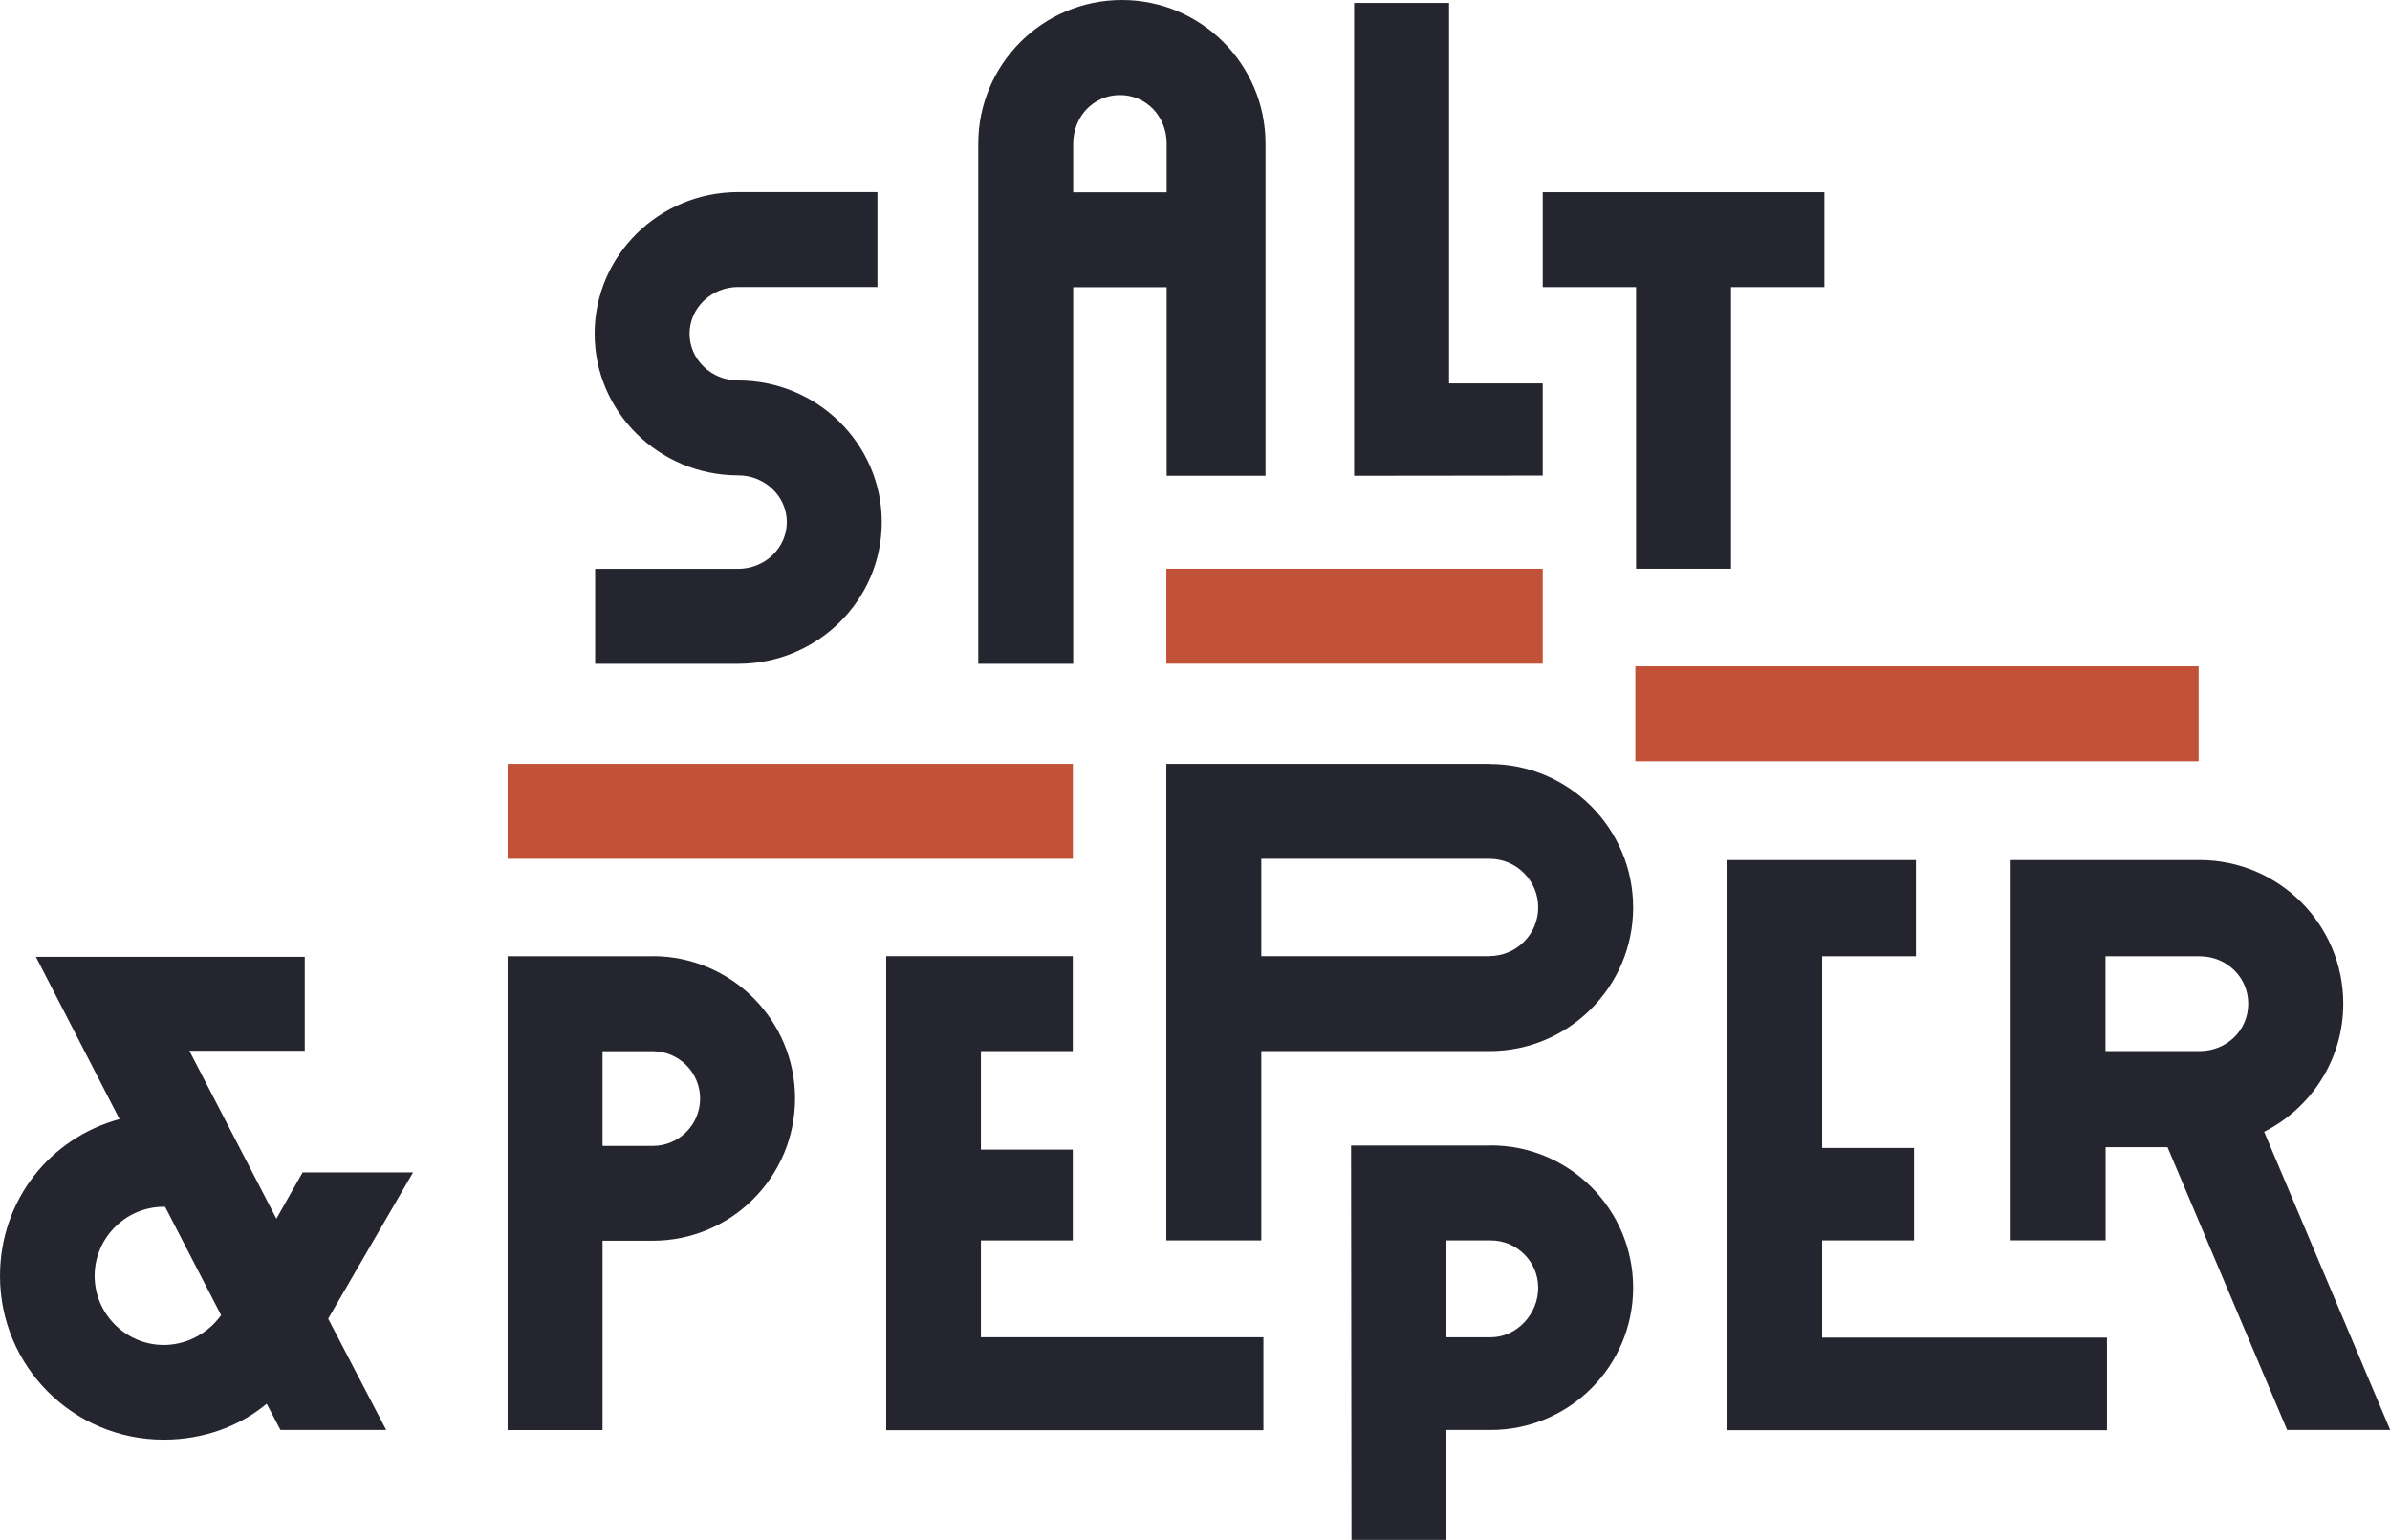
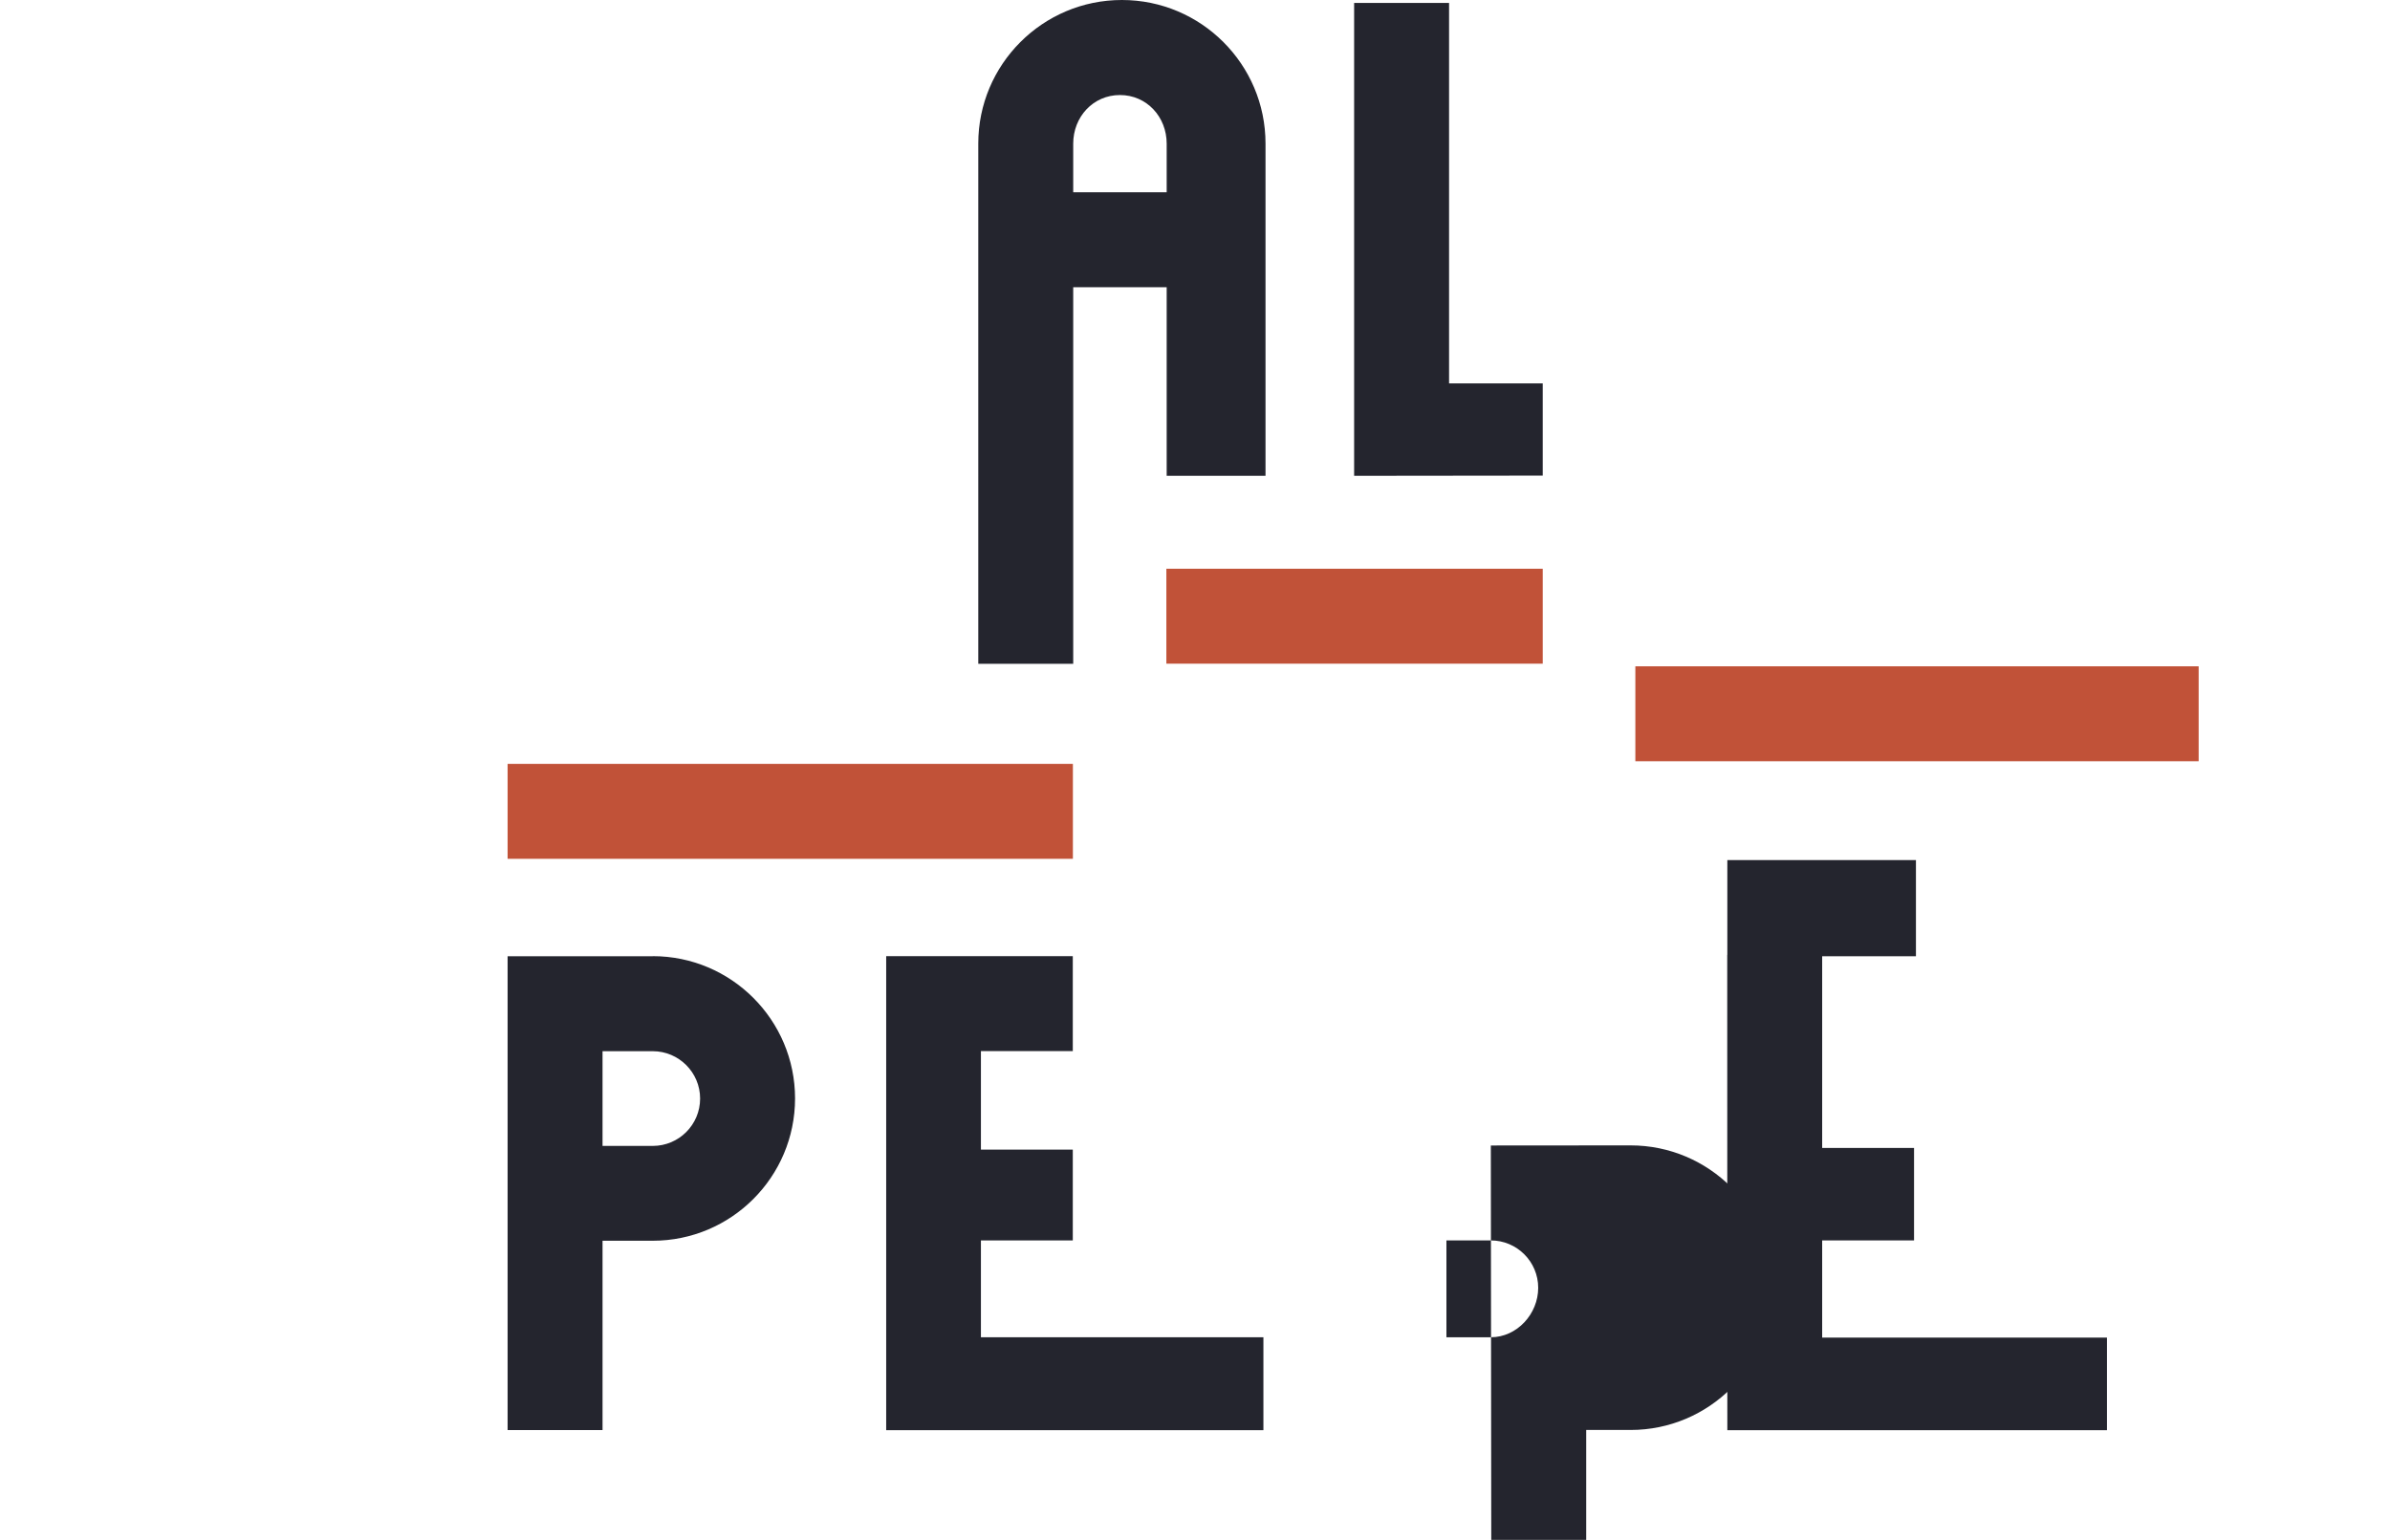
<svg xmlns="http://www.w3.org/2000/svg" viewBox="0 0 226.57 145.99">
  <defs>
    <style>.cls-1{fill:#c15238;}.cls-2{fill:#24252e;}</style>
  </defs>
-   <path class="cls-2" d="M69.98,36.07c-2.54,0-4.61-1.99-4.61-4.43s2.07-4.43,4.61-4.43h13.2v-9h-13.2c-7.51,0-13.61,6.02-13.61,13.43s6.11,13.43,13.61,13.43c2.54,0,4.61,1.99,4.61,4.43s-2.07,4.43-4.61,4.43h-13.56v9h13.56c7.51,0,13.61-6.02,13.61-13.43s-6.11-13.43-13.61-13.43Z" />
  <polygon class="cls-2" points="137.37 .28 128.37 .28 128.37 45.11 146.25 45.09 146.25 36.35 137.37 36.35 137.37 .28" />
-   <polygon class="cls-2" points="172.95 18.22 146.25 18.22 146.25 27.22 155.1 27.22 155.1 53.92 164.1 53.92 164.1 27.22 172.95 27.22 172.95 18.22" />
  <path class="cls-2" d="M106.35,0c-7.51,0-13.61,6.11-13.61,13.61V62.93h9V27.23h8.86v17.88h9.37V13.61c0-7.51-6.11-13.61-13.61-13.61Zm4.25,18.23h-8.86v-4.61c0-2.54,1.89-4.61,4.43-4.61s4.43,2.07,4.43,4.61v4.61Z" />
-   <path class="cls-2" d="M39.17,111.13l-8.06,13.89,5.5,10.55h-10.02l-1.31-2.49c-2.42,2.03-5.83,3.41-9.76,3.41-8.58,0-15.52-6.94-15.52-15.52,0-7.21,4.78-13.1,11.33-14.87l-7.93-15.39H28.89v8.91h-10.94l8.25,15.92,2.49-4.39h10.48Zm-18.21,13.56l-5.31-10.28h-.13c-3.6,0-6.55,2.95-6.55,6.55s2.95,6.55,6.55,6.55c1.9,0,4-.85,5.44-2.82Z" />
  <g>
    <path class="cls-2" d="M61.88,90.66h-13.76v44.92h9v-17.95h4.76c7.44,0,13.49-6.05,13.49-13.49s-6.05-13.49-13.49-13.49Zm0,17.98h-4.76v-8.98h4.76c2.47,0,4.49,2.01,4.49,4.49s-2.01,4.49-4.49,4.49Z" />
-     <path class="cls-2" d="M214.62,107.31c4.45-2.24,7.52-6.84,7.52-12.16,0-7.51-6.11-13.61-13.61-13.61h-17.92v36.05h9v-8.83h5.87l11.34,26.81h9.77l-11.95-28.27Zm-6.1-7.66h-8.92v-8.99h8.92c2.54,0,4.61,1.95,4.61,4.5s-2.07,4.49-4.61,4.49Z" />
-     <path class="cls-2" d="M141.21,72.42h-30.64v45.18h9v-17.95h21.64c7.51,0,13.61-6.11,13.61-13.61s-6.11-13.61-13.61-13.61Zm0,18.23h-21.64v-9.23h21.64c2.54,0,4.61,2.07,4.61,4.61s-2.07,4.61-4.61,4.61Z" />
-     <path class="cls-2" d="M141.33,108.6h-13.25l.04,37.39h9v-10.42h4.21c7.44,0,13.49-6.05,13.49-13.49s-6.05-13.49-13.49-13.49Zm0,18.18h-4.21v-9.18h4.21c2.47,0,4.49,2.01,4.49,4.49s-2.01,4.69-4.49,4.69Z" />
+     <path class="cls-2" d="M141.33,108.6l.04,37.39h9v-10.42h4.21c7.44,0,13.49-6.05,13.49-13.49s-6.05-13.49-13.49-13.49Zm0,18.18h-4.21v-9.18h4.21c2.47,0,4.49,2.01,4.49,4.49s-2.01,4.69-4.49,4.69Z" />
    <polygon class="cls-2" points="92.99 117.6 101.7 117.6 101.7 108.99 92.99 108.99 92.99 99.65 101.7 99.65 101.7 90.65 84.01 90.65 84.01 135.59 119.77 135.59 119.77 126.78 92.99 126.78 92.99 117.6" />
    <polygon class="cls-2" points="172.74 117.6 181.45 117.6 181.45 108.83 172.74 108.83 172.74 90.66 181.63 90.66 181.63 81.54 163.75 81.54 163.75 90.52 163.74 90.52 163.75 135.59 199.74 135.59 199.74 126.81 172.74 126.81 172.74 117.6" />
  </g>
  <rect class="cls-1" x="110.57" y="53.92" width="35.68" height="9" />
  <rect class="cls-1" x="48.12" y="72.42" width="53.59" height="9" />
  <rect class="cls-1" x="155.03" y="63.17" width="53.4" height="9" />
</svg>